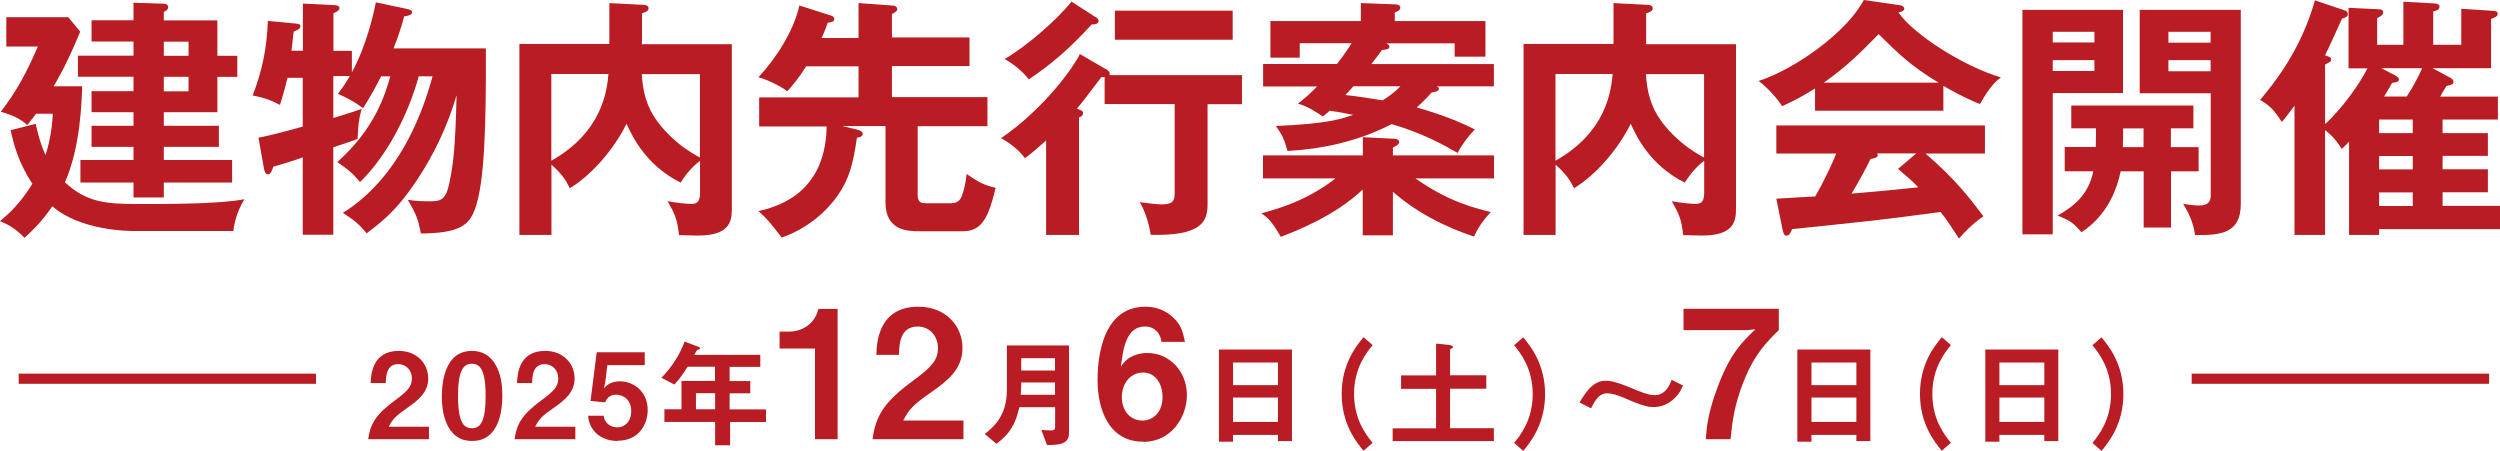
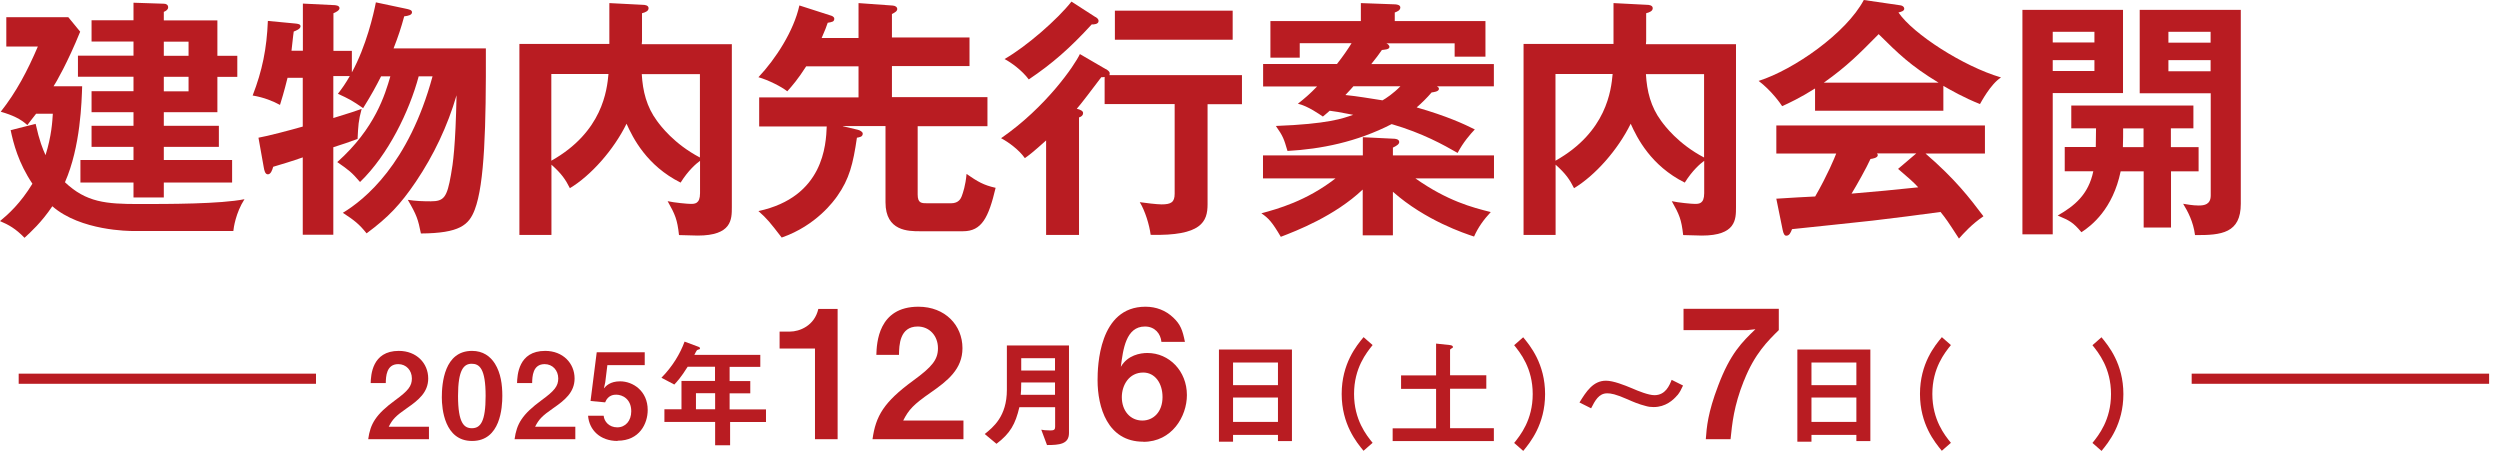
<svg xmlns="http://www.w3.org/2000/svg" id="b" data-name="レイヤー 2" viewBox="0 0 202.06 36.44">
  <g id="c" data-name="レイヤー 1">
    <g>
      <g>
        <path d="M10.75,18.67c-.25,0-4.23,0-6.52-2-.88,1.31-1.76,2.1-2.25,2.55-.71-.74-1.29-1.06-1.98-1.35.67-.55,1.65-1.43,2.62-3.02-1.14-1.7-1.53-3.25-1.76-4.33l2.02-.51c.31,1.39.57,2.02.8,2.53.49-1.57.55-2.72.59-3.35h-1.35c-.39.51-.53.67-.71.92-.53-.49-1.18-.8-2.15-1.08,1.27-1.61,2.15-3.29,3-5.27H.51V1.39h5.01l.96,1.17c-1,2.47-1.98,4.17-2.15,4.41h2.31c-.04,1.19-.12,4.88-1.39,7.76,1.72,1.63,3.33,1.76,5.95,1.76,2.47,0,6.62,0,8.56-.39-.71,1.1-.88,2.33-.9,2.57h-8.11ZM10.79,9.07h-3.39v-1.7h3.39v-1.17h-4.49v-1.7h4.49v-1.14h-3.39v-1.72h3.39V.22l2.45.08c.18,0,.35.08.35.29,0,.18-.16.29-.35.37v.69h4.33v2.86h1.61v1.7h-1.61v2.86h-4.33v1.1h4.45v1.7h-4.45v1.06h5.52v1.82h-5.52v1.21h-2.45v-1.21h-4.29v-1.82h4.29v-1.06h-3.39v-1.7h3.39v-1.1ZM13.24,3.37v1.14h2v-1.14h-2ZM13.24,6.21v1.17h2v-1.17h-2Z" style="fill: #b91c22;" />
        <path d="M30.8,6.17c-.45.88-.71,1.37-1.45,2.57-.88-.61-1.16-.76-2.04-1.16.35-.45.61-.82.96-1.43h-1.33v3.39c1.59-.49,1.76-.55,2.29-.74-.27,1-.27,1.33-.33,2.43-.29.12-1.67.59-1.96.67v7.07h-2.47v-6.25c-.74.27-1.88.61-2.39.76-.08.29-.2.61-.43.61s-.29-.33-.33-.55l-.43-2.41c.71-.12,2.72-.65,3.58-.9v-3.94h-1.23c-.29,1.18-.51,1.86-.61,2.19-.53-.29-1.29-.61-2.21-.76.78-2.02,1.14-3.78,1.23-6.03l2.21.21c.18.02.43.04.43.22,0,.22-.35.35-.55.43-.02.12-.04.27-.18,1.55h.92V.29l2.45.12c.16,0,.51.02.51.25,0,.18-.29.33-.49.41v3.04h1.49v1.74c1.16-2.12,1.76-4.72,1.94-5.66l2.41.51c.27.06.51.1.51.29,0,.22-.29.29-.63.33-.25.92-.49,1.65-.86,2.59h7.46c.02,6.31-.1,10.95-.9,13.04-.47,1.23-1.21,1.9-4.35,1.92-.23-1.14-.33-1.47-1.06-2.72.61.1,1.25.12,1.86.12,1.06,0,1.31-.31,1.63-2.15.16-.86.37-2.33.45-6.42-.72,2.47-1.84,4.84-3.29,6.99-1.25,1.84-2.21,2.86-3.98,4.17-.61-.76-1-1.06-1.92-1.66,1.76-1.06,5.33-3.94,7.25-11.03h-1.12c-.76,2.84-2.47,6.35-4.74,8.54-.67-.78-.9-.96-1.84-1.61,3.07-2.74,3.86-5.46,4.29-6.93h-.74Z" style="fill: #b91c22;" />
        <path d="M59.15,3.55v13.2c0,.98,0,2.29-2.76,2.29-.06,0-1.35-.04-1.51-.04-.14-1.27-.31-1.66-.92-2.74.53.12,1.61.22,1.86.22.33,0,.76,0,.76-.86v-2.62c-.31.22-.96.78-1.57,1.76-2.74-1.37-3.86-3.62-4.37-4.76-1.04,2.12-2.88,4.19-4.58,5.21-.35-.7-.67-1.17-1.49-1.9v5.68h-2.59V3.55h7.27V.25l2.72.14c.1,0,.45.02.45.27,0,.22-.22.33-.53.41v2.25c0,.06-.02.18-.02.25h7.29ZM44.56,12.99c4.15-2.33,4.5-5.72,4.62-7.01h-4.62v7.01ZM51.87,5.99c.08,1.39.39,2.64,1.23,3.78.27.37,1.37,1.86,3.47,2.96v-6.74h-4.7Z" style="fill: #b91c22;" />
        <path d="M68.11,10.2l1.23.29c.16.04.39.16.39.31,0,.27-.27.29-.47.33-.31,2.12-.61,3.33-1.59,4.72-.25.35-1.67,2.37-4.49,3.35-.98-1.27-1.17-1.51-1.88-2.14,5.29-1.14,5.46-5.39,5.52-6.84h-5.46v-2.35h8.03v-2.51h-4.23c-.65,1.02-1.14,1.59-1.53,2.02-.45-.37-1.55-.92-2.33-1.14,1.39-1.47,2.86-3.74,3.31-5.8l2.55.82c.08.02.27.1.27.25,0,.25-.18.27-.53.33-.1.29-.22.63-.49,1.23h2.98V.25l2.78.2c.22.02.35.14.35.27,0,.18-.18.29-.43.41v1.9h6.27v2.31h-6.27v2.51h7.72v2.35h-5.64v5.52c0,.71.31.71.8.71h1.9c.65,0,.8-.43.86-.57.1-.27.31-.86.39-1.8.92.63,1.37.9,2.35,1.12-.57,2.41-1.12,3.51-2.63,3.51h-3.49c-.92,0-2.78,0-2.78-2.33v-6.17h-3.43Z" style="fill: #b91c22;" />
        <path d="M89.38,5.58c.14.08.31.21.31.33,0,.06,0,.1-.02.16h10.71v2.35h-2.78v8.09c0,1.41-.49,2.57-4.6,2.47-.1-.8-.45-1.94-.88-2.64.39.06,1.41.18,1.76.18.78,0,1.06-.18,1.06-.86v-7.25h-5.66v-2.19c-.08.02-.16.02-.27.02-.65.86-1.7,2.25-1.98,2.55.31.08.51.18.51.35s-.12.29-.33.35v9.5h-2.66v-7.64c-1,.9-1.37,1.19-1.72,1.43-.45-.65-1.31-1.29-1.92-1.61,3.64-2.51,5.95-5.9,6.37-6.8l2.08,1.21ZM88.54,1.37c.12.08.25.16.25.33,0,.25-.37.29-.55.27-1.78,1.94-3.19,3.17-5.09,4.45-.55-.74-1.43-1.37-1.96-1.65,1.76-1,4.29-3.21,5.41-4.64l1.94,1.25ZM99.63,3.21h-9.52V.86h9.52v2.35Z" style="fill: #b91c22;" />
        <path d="M112.57,19.02h-2.43v-3.7c-2.27,2.15-5.39,3.35-6.62,3.82-.71-1.21-1-1.51-1.57-1.9,1.29-.35,3.62-.98,5.99-2.82h-5.86v-1.86h8.07v-1.47l2.47.12c.12,0,.47.02.47.27,0,.18-.22.31-.51.45v.63h8.17v1.86h-6.35c2.58,1.82,4.6,2.35,6.09,2.72-.57.61-1.02,1.23-1.35,1.98-.76-.25-3.92-1.29-6.56-3.62v3.51ZM102.09,6.97v-1.8h5.97c.47-.59.96-1.31,1.18-1.68h-4.19v1.17h-2.37V1.7h7.31V.25l2.74.1c.08,0,.45.02.45.25,0,.25-.29.35-.45.41v.69h7.33v2.88h-2.49v-1.08h-5.52c.1.04.25.16.25.29,0,.22-.41.22-.61.25-.25.37-.47.65-.86,1.14h9.91v1.8h-4.6c.06.04.16.08.16.2,0,.23-.45.27-.59.29-.37.43-.78.84-1.21,1.21,2.47.71,3.84,1.35,4.7,1.78-.37.39-.94,1.04-1.39,1.9-1.14-.65-2.8-1.59-5.33-2.33-2.82,1.45-5.72,2.02-8.42,2.17-.29-.98-.35-1.18-.94-2.02,4.23-.16,5.42-.61,6.25-.9-1.1-.22-1.57-.29-1.9-.33-.29.25-.35.31-.55.47-.27-.18-1.19-.84-2.02-1.04.53-.41.96-.78,1.55-1.39h-4.37ZM109.39,6.97c-.14.16-.25.29-.65.71,1,.1,1.96.27,3,.43.25-.14.88-.55,1.45-1.14h-3.8Z" style="fill: #b91c22;" />
        <path d="M140.31,3.55v13.2c0,.98,0,2.29-2.76,2.29-.06,0-1.35-.04-1.51-.04-.14-1.27-.31-1.66-.92-2.74.53.12,1.61.22,1.86.22.33,0,.76,0,.76-.86v-2.62c-.31.22-.96.78-1.57,1.76-2.74-1.37-3.86-3.62-4.37-4.76-1.04,2.12-2.88,4.19-4.58,5.21-.35-.7-.67-1.17-1.49-1.9v5.68h-2.59V3.55h7.27V.25l2.72.14c.1,0,.45.02.45.27,0,.22-.22.33-.53.41v2.25c0,.06-.02.18-.02.25h7.29ZM125.72,12.99c4.15-2.33,4.5-5.72,4.62-7.01h-4.62v7.01ZM133.03,5.99c.08,1.39.39,2.64,1.23,3.78.27.37,1.37,1.86,3.47,2.96v-6.74h-4.7Z" style="fill: #b91c22;" />
        <path d="M157.08,8.95h-10.38v-1.8c-1.17.74-2.12,1.19-2.66,1.43-.14-.22-.86-1.25-1.9-2.04,2.88-.92,7.09-3.88,8.5-6.54l2.96.43c.18.02.31.14.31.27,0,.18-.22.25-.47.31,1.19,1.74,5.23,4.35,8.29,5.25-.86.55-1.63,2.04-1.7,2.15-1.29-.51-2.39-1.14-2.96-1.47v2.02ZM143.56,16.06c.65-.04,2.88-.18,3.15-.18,1-1.74,1.57-3.13,1.7-3.47h-4.84v-2.27h16.86v2.27h-4.8c2.45,2.12,3.55,3.58,4.68,5.07-.96.65-1.61,1.39-1.98,1.8-.94-1.45-1.04-1.59-1.49-2.15-1.25.18-4.17.55-5.48.7-1.02.12-5.6.59-6.52.69-.12.31-.22.53-.47.53-.12,0-.22-.12-.29-.47l-.51-2.51ZM156.68,6.68c-2.29-1.39-3.25-2.35-4.84-3.92-1.59,1.61-2.53,2.57-4.43,3.92h9.28ZM154.88,12.4h-3.17c.04.06.06.1.06.14,0,.22-.43.29-.59.31-.31.69-1.14,2.17-1.53,2.8,2.57-.22,2.86-.25,5.39-.51-.35-.39-.82-.8-1.63-1.49l1.47-1.25Z" style="fill: #b91c22;" />
        <path d="M171.59.8v6.72h-5.68v11.42h-2.45V.8h8.13ZM169.28,3.43v-.86h-3.37v.86h3.37ZM165.91,4.86v.88h3.37v-.88h-3.37ZM175.47,11.89h2.23v1.96h-2.23v4.54h-2.21v-4.54h-1.86c-.63,3.04-2.35,4.39-3.17,4.92-.69-.82-.96-.94-1.92-1.35,1.37-.78,2.49-1.7,2.88-3.58h-2.31v-1.96h2.51c.02-.96.02-1.25.02-1.51h-2v-1.84h9.87v1.84h-1.82v1.51ZM173.26,10.38h-1.66c0,.45,0,.94-.02,1.51h1.67v-1.51ZM181.11.8v15.67c0,2.37-1.55,2.55-3.7,2.53-.14-1.1-.59-1.92-.96-2.53.25.04.78.14,1.25.14s.98-.08.98-.82V7.54h-5.74V.8h8.17ZM178.67,3.45v-.88h-3.41v.88h3.41ZM175.26,4.86v.9h3.41v-.9h-3.41Z" style="fill: #b91c22;" />
-         <path d="M201.89,7.8v1.86h-4.47v1.1h3.66v1.84h-3.66v1.08h3.66v1.86h-3.66v1.1h4.64v1.88h-9.77v.47h-2.43v-7.54c-.25.25-.35.37-.59.59-.22-.35-.59-.94-1.35-1.53v8.48h-2.47v-10.44c-.47.63-.78,1.02-1.02,1.31-.67-1.02-.98-1.33-1.76-1.78,1.21-1.45,3.31-4.07,4.43-8.05l2.39.8c.21.06.27.2.27.31,0,.21-.16.27-.47.37-.45,1-1.14,2.51-1.37,2.96.41.14.49.18.49.33,0,.18-.1.23-.49.41v4.82c.59-.51,2.31-2.35,3.43-4.51h-1.53V.63l2.43.12c.18,0,.37.04.37.25,0,.18-.12.27-.49.47v2.15h2.12V.14l2.55.14c.1,0,.37.06.37.25,0,.29-.33.35-.51.39v2.7h2.27V.71l2.51.16c.2.02.43.02.43.23s-.12.27-.53.43v3.98h-4.74l1.45.78c.14.08.25.18.25.33,0,.18-.06.21-.57.33-.08.14-.45.74-.51.86h4.68ZM192.29,9.66v1.1h2.72v-1.1h-2.72ZM192.29,12.61v1.08h2.72v-1.08h-2.72ZM192.29,15.55v1.1h2.72v-1.1h-2.72ZM194.52,7.8c.41-.61.92-1.53,1.25-2.29h-3.31l1.14.59c.2.1.29.23.29.31,0,.2-.12.22-.55.29-.2.37-.39.67-.65,1.1h1.84Z" style="fill: #b91c22;" />
      </g>
      <g>
        <path d="M29.76,35.5c.17-1.25.61-2,2.19-3.16,1.03-.75,1.34-1.13,1.34-1.75,0-.66-.46-1.16-1.1-1.16-.97,0-1,1.01-1.01,1.53h-1.22c.02-.62.1-2.6,2.27-2.6,1.44,0,2.38,1,2.38,2.23,0,1.12-.8,1.76-1.71,2.39-.94.65-1.18.92-1.48,1.51h3.25v1.01h-4.9Z" style="fill: #b91c22;" />
        <path d="M38.15,35.64c-2.23,0-2.44-2.62-2.44-3.52,0-1.15.2-3.76,2.44-3.76.88,0,1.47.43,1.85,1.03.48.77.6,1.7.6,2.61s-.14,3.64-2.44,3.64ZM38.13,29.4c-.64,0-1.11.47-1.11,2.6,0,2.22.5,2.61,1.12,2.61.7,0,1.11-.54,1.11-2.61,0-2.22-.5-2.6-1.13-2.6Z" style="fill: #b91c22;" />
        <path d="M41.59,35.5c.17-1.25.61-2,2.19-3.16,1.03-.75,1.34-1.13,1.34-1.75,0-.66-.46-1.16-1.1-1.16-.97,0-1,1.01-1.01,1.53h-1.22c.02-.62.1-2.6,2.27-2.6,1.44,0,2.38,1,2.38,2.23,0,1.12-.8,1.76-1.71,2.39-.94.65-1.18.92-1.48,1.51h3.25v1.01h-4.9Z" style="fill: #b91c22;" />
        <path d="M49.91,35.64c-1.4,0-2.29-.88-2.38-2.04h1.26c.04.47.44.94,1.1.94s1.13-.52,1.13-1.3c0-.99-.71-1.34-1.21-1.34-.15,0-.66,0-.9.62l-1.18-.11.5-3.94h3.88v1.04h-3.02l-.17,1.38-.11.5c.16-.19.5-.57,1.31-.57,1.04,0,2.23.78,2.23,2.32,0,1.09-.66,2.48-2.43,2.48Z" style="fill: #b91c22;" />
        <path d="M59.01,34.1v1.89h-1.21v-1.89h-4.1v-1.02h1.38v-2.29h2.71v-1.15h-2.21c-.55.88-.85,1.19-1.08,1.44l-1.04-.55c.89-.9,1.52-1.95,1.87-2.92l1.18.44s.07.06.07.09-.02.07-.05.09c-.03,0-.18.05-.2.08-.02,0-.19.33-.21.37h5.33v.97h-2.48v1.15h1.67v.99h-1.67v1.3h2.94v1.02h-2.9ZM57.8,31.78h-1.55v1.3h1.55v-1.3Z" style="fill: #b91c22;" />
        <path d="M65.87,35.5v-7.33h-2.86v-1.37h.84c.76,0,1.98-.46,2.29-1.83h1.56v10.53h-1.83Z" style="fill: #b91c22;" />
        <path d="M70.52,35.5c.26-1.88.91-3,3.29-4.74,1.54-1.12,2-1.7,2-2.62,0-1-.69-1.75-1.64-1.75-1.46,0-1.5,1.51-1.51,2.29h-1.83c.03-.94.14-3.89,3.4-3.89,2.16,0,3.56,1.5,3.56,3.35,0,1.69-1.2,2.64-2.57,3.59-1.41.98-1.77,1.38-2.22,2.26h4.87v1.51h-7.35Z" style="fill: #b91c22;" />
        <path d="M84.63,35.99l-.47-1.26c.16.03.38.06.76.06.28,0,.36-.08.36-.29v-1.59h-2.89c-.32,1.37-.74,2.12-1.85,2.96l-.95-.79c.68-.55,1.79-1.42,1.79-3.57v-3.59h5.02v7.08c0,.9-.78.97-1.76.97ZM85.27,30.91h-2.73c0,.54-.02.79-.04,1h2.77v-1ZM85.27,28.95h-2.73v1h2.73v-1Z" style="fill: #b91c22;" />
        <path d="M92.4,35.7c-2.9,0-3.69-2.81-3.69-4.97,0-1.11.1-5.94,3.87-5.94.87,0,1.64.3,2.25.88.58.55.75,1.01.94,1.96h-1.9c-.06-.65-.52-1.24-1.33-1.24-1.54,0-1.77,1.85-1.95,3.26.55-.95,1.57-1.12,2.15-1.12,1.76,0,3.19,1.46,3.19,3.4,0,1.73-1.21,3.78-3.52,3.78ZM92.4,30.11c-1.14,0-1.73,1.01-1.73,1.99,0,1.1.68,1.89,1.66,1.89.88,0,1.63-.68,1.63-1.9,0-1.12-.61-1.98-1.56-1.98Z" style="fill: #b91c22;" />
        <path d="M103.29,35.65v-.5h-3.63v.55h-1.14v-7.45h5.9v7.4h-1.12ZM103.29,29.3h-3.63v1.83h3.63v-1.83ZM103.29,32.13h-3.63v1.97h3.63v-1.97Z" style="fill: #b91c22;" />
        <path d="M110.21,36.44c-.57-.69-1.77-2.15-1.77-4.6s1.2-3.91,1.77-4.59l.73.64c-.49.61-1.5,1.85-1.5,3.95s1.01,3.35,1.5,3.95l-.73.64Z" style="fill: #b91c22;" />
        <path d="M112.56,35.66v-1.04h3.51v-3.19h-2.83v-1.09h2.83v-2.57l1.12.12c.14.02.24.06.24.15,0,.04,0,.07-.11.12-.08.05-.12.08-.12.12v2.05h2.93v1.09h-2.93v3.19h3.54v1.04h-8.18Z" style="fill: #b91c22;" />
        <path d="M123.11,36.44l-.73-.64c.49-.61,1.5-1.85,1.5-3.95s-1.01-3.34-1.5-3.95l.73-.64c.57.69,1.77,2.15,1.77,4.59s-1.2,3.91-1.77,4.6Z" style="fill: #b91c22;" />
        <path d="M135.57,31.94c-.33.4-.96.96-1.91.96-.22,0-.42-.02-.62-.08-.57-.14-1.11-.37-1.46-.53-1.02-.45-1.39-.5-1.68-.5-.68,0-.98.59-1.3,1.21l-.94-.47c.54-.88,1.1-1.76,2.14-1.76.6,0,1.5.36,2.12.62.5.22,1.32.55,1.8.55.89,0,1.21-.78,1.39-1.24l.92.46c-.16.35-.26.54-.45.78Z" style="fill: #b91c22;" />
        <path d="M140.95,30.77c-.82,2.05-.95,3.47-1.08,4.73h-2c.07-.97.16-2.13,1-4.33.98-2.6,1.93-3.52,3.01-4.56l-.65.07h-5.16v-1.72h7.7v1.72c-.88.87-1.95,1.9-2.81,4.08Z" style="fill: #b91c22;" />
        <path d="M150.04,35.65v-.5h-3.63v.55h-1.14v-7.45h5.9v7.4h-1.12ZM150.04,29.3h-3.63v1.83h3.63v-1.83ZM150.04,32.13h-3.63v1.97h3.63v-1.97Z" style="fill: #b91c22;" />
        <path d="M156.95,36.44c-.57-.69-1.77-2.15-1.77-4.6s1.2-3.91,1.77-4.59l.73.64c-.49.61-1.5,1.85-1.5,3.95s1.01,3.35,1.5,3.95l-.73.64Z" style="fill: #b91c22;" />
-         <path d="M165.23,35.65v-.5h-3.63v.55h-1.14v-7.45h5.9v7.4h-1.12ZM165.23,29.3h-3.63v1.83h3.63v-1.83ZM165.23,32.13h-3.63v1.97h3.63v-1.97Z" style="fill: #b91c22;" />
        <path d="M169.85,36.44l-.73-.64c.49-.61,1.5-1.85,1.5-3.95s-1.01-3.34-1.5-3.95l.73-.64c.57.69,1.77,2.15,1.77,4.59s-1.2,3.91-1.77,4.6Z" style="fill: #b91c22;" />
      </g>
      <line x1="1.51" y1="30.61" x2="25.54" y2="30.61" style="fill: none; stroke: #b91c22; stroke-miterlimit: 10; stroke-width: .82px;" />
      <line x1="177.14" y1="30.61" x2="201.18" y2="30.61" style="fill: none; stroke: #b91c22; stroke-miterlimit: 10; stroke-width: .82px;" />
    </g>
  </g>
</svg>